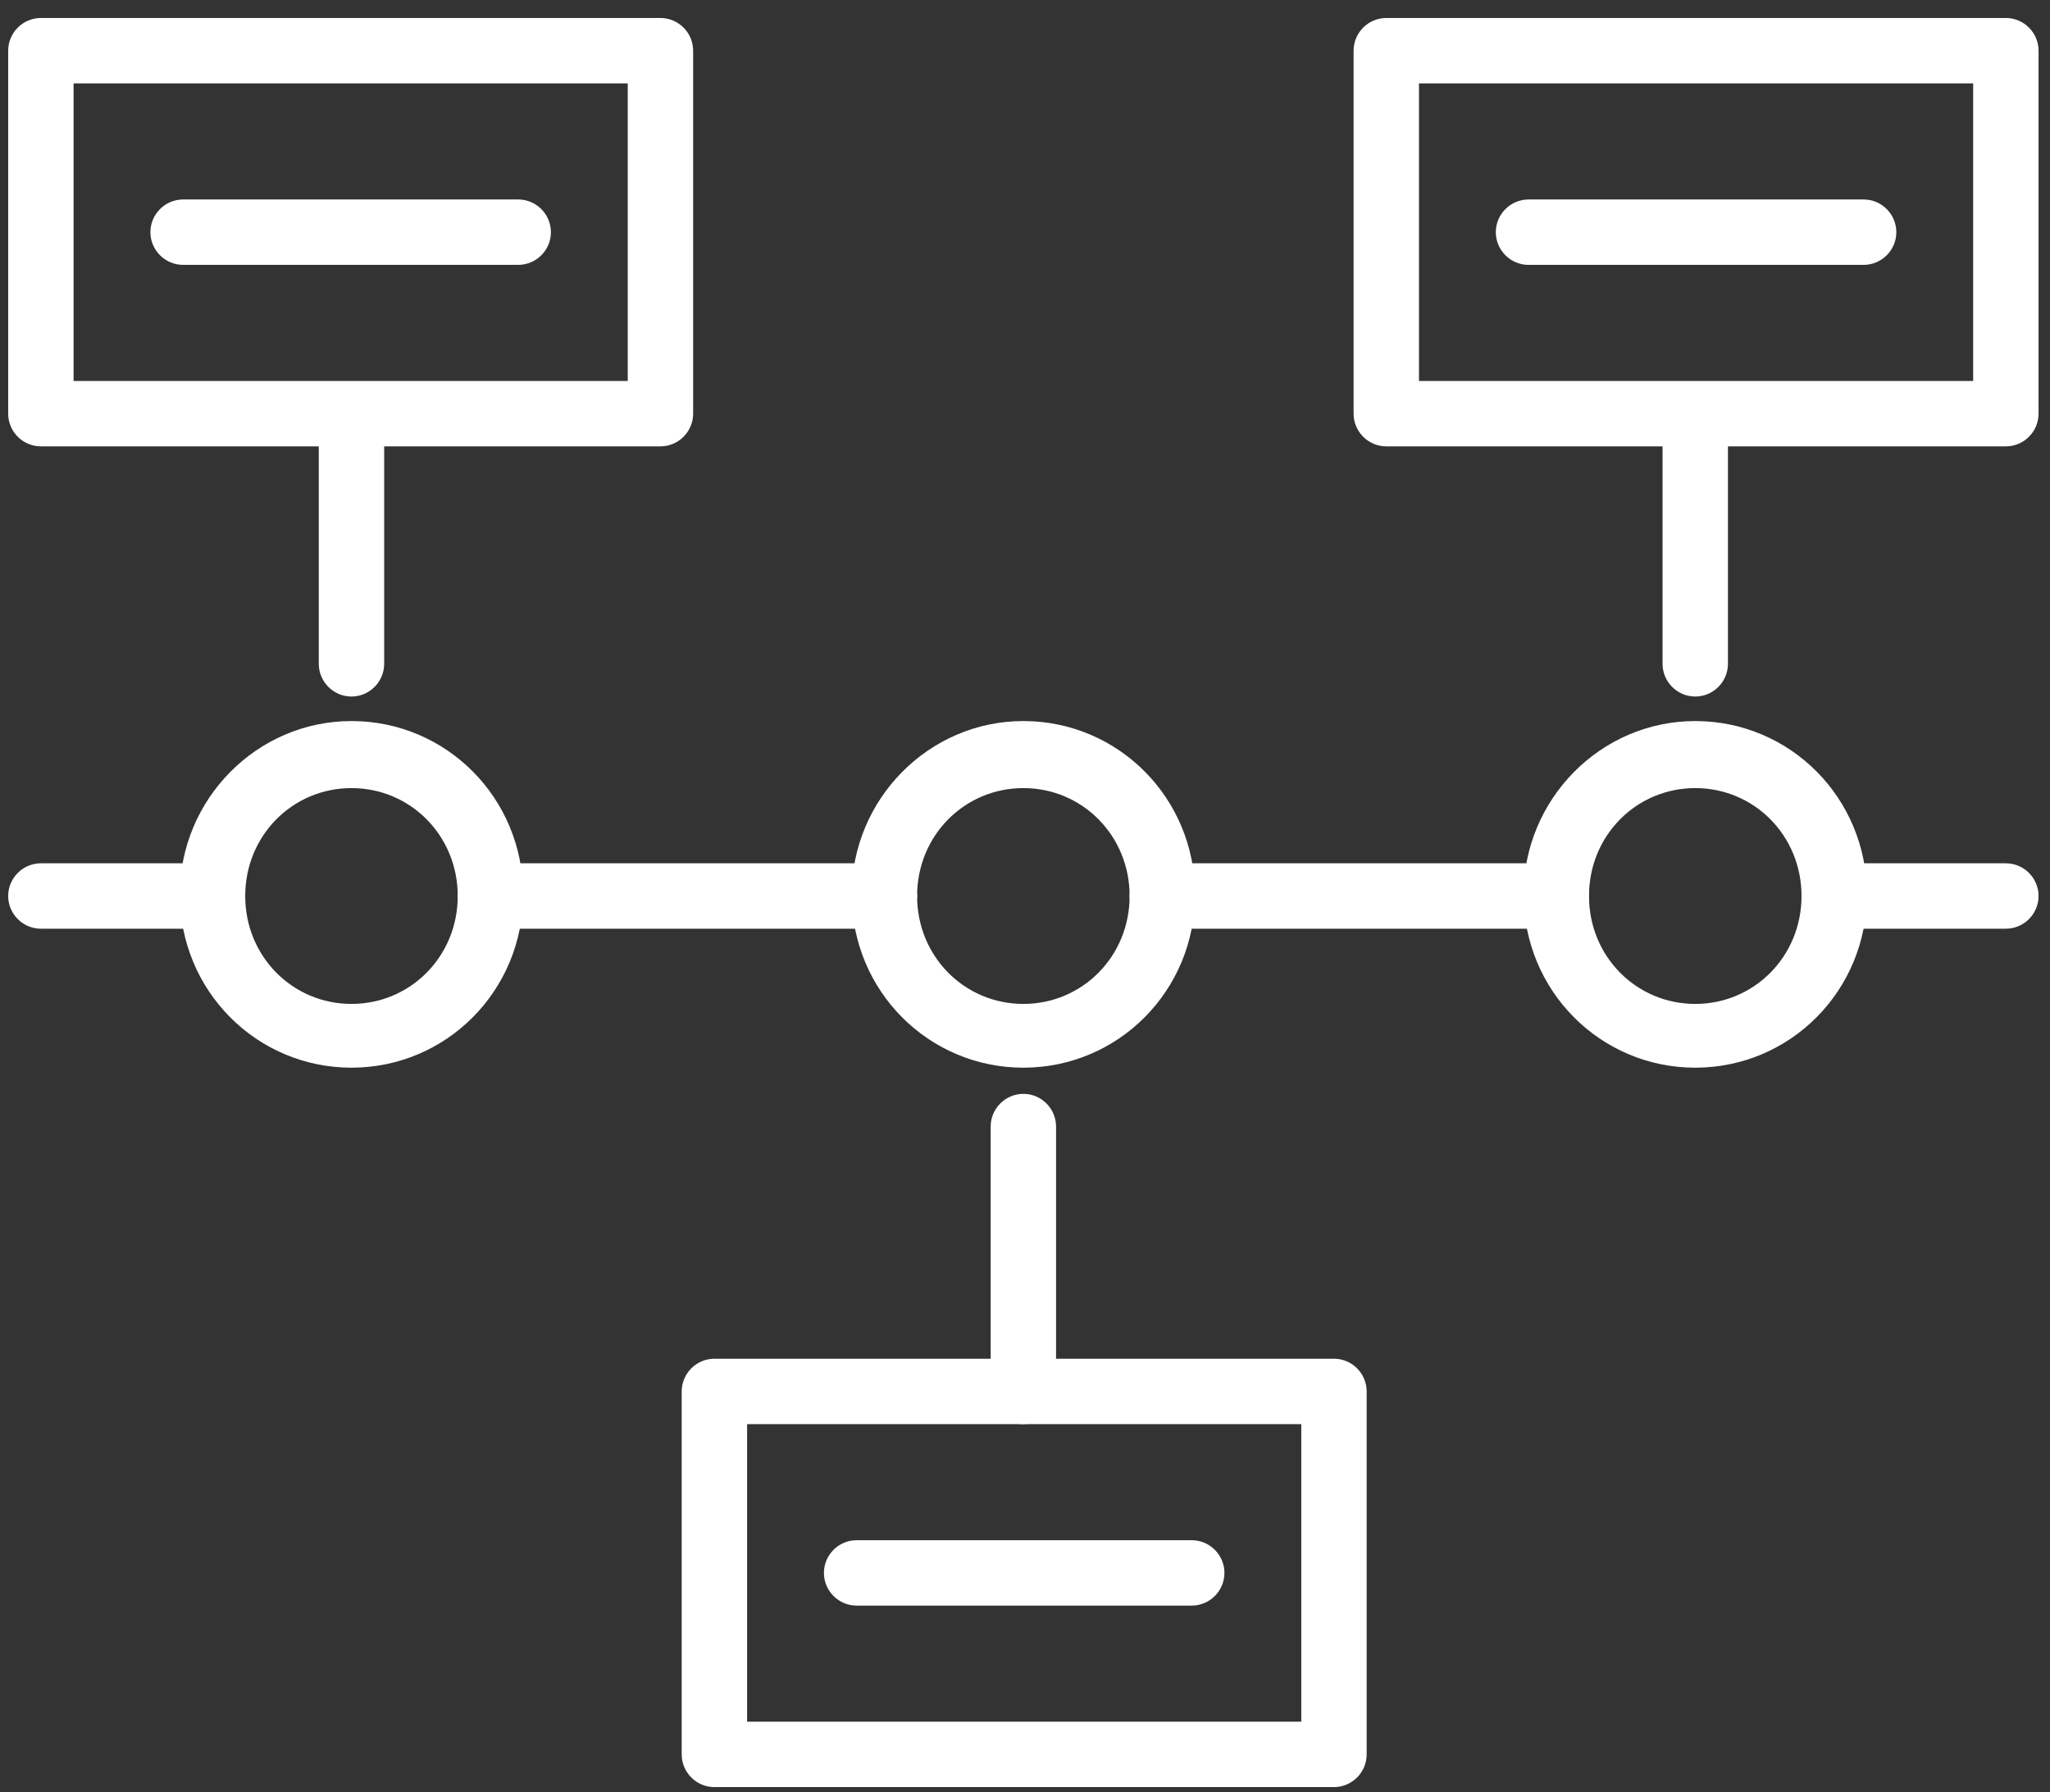
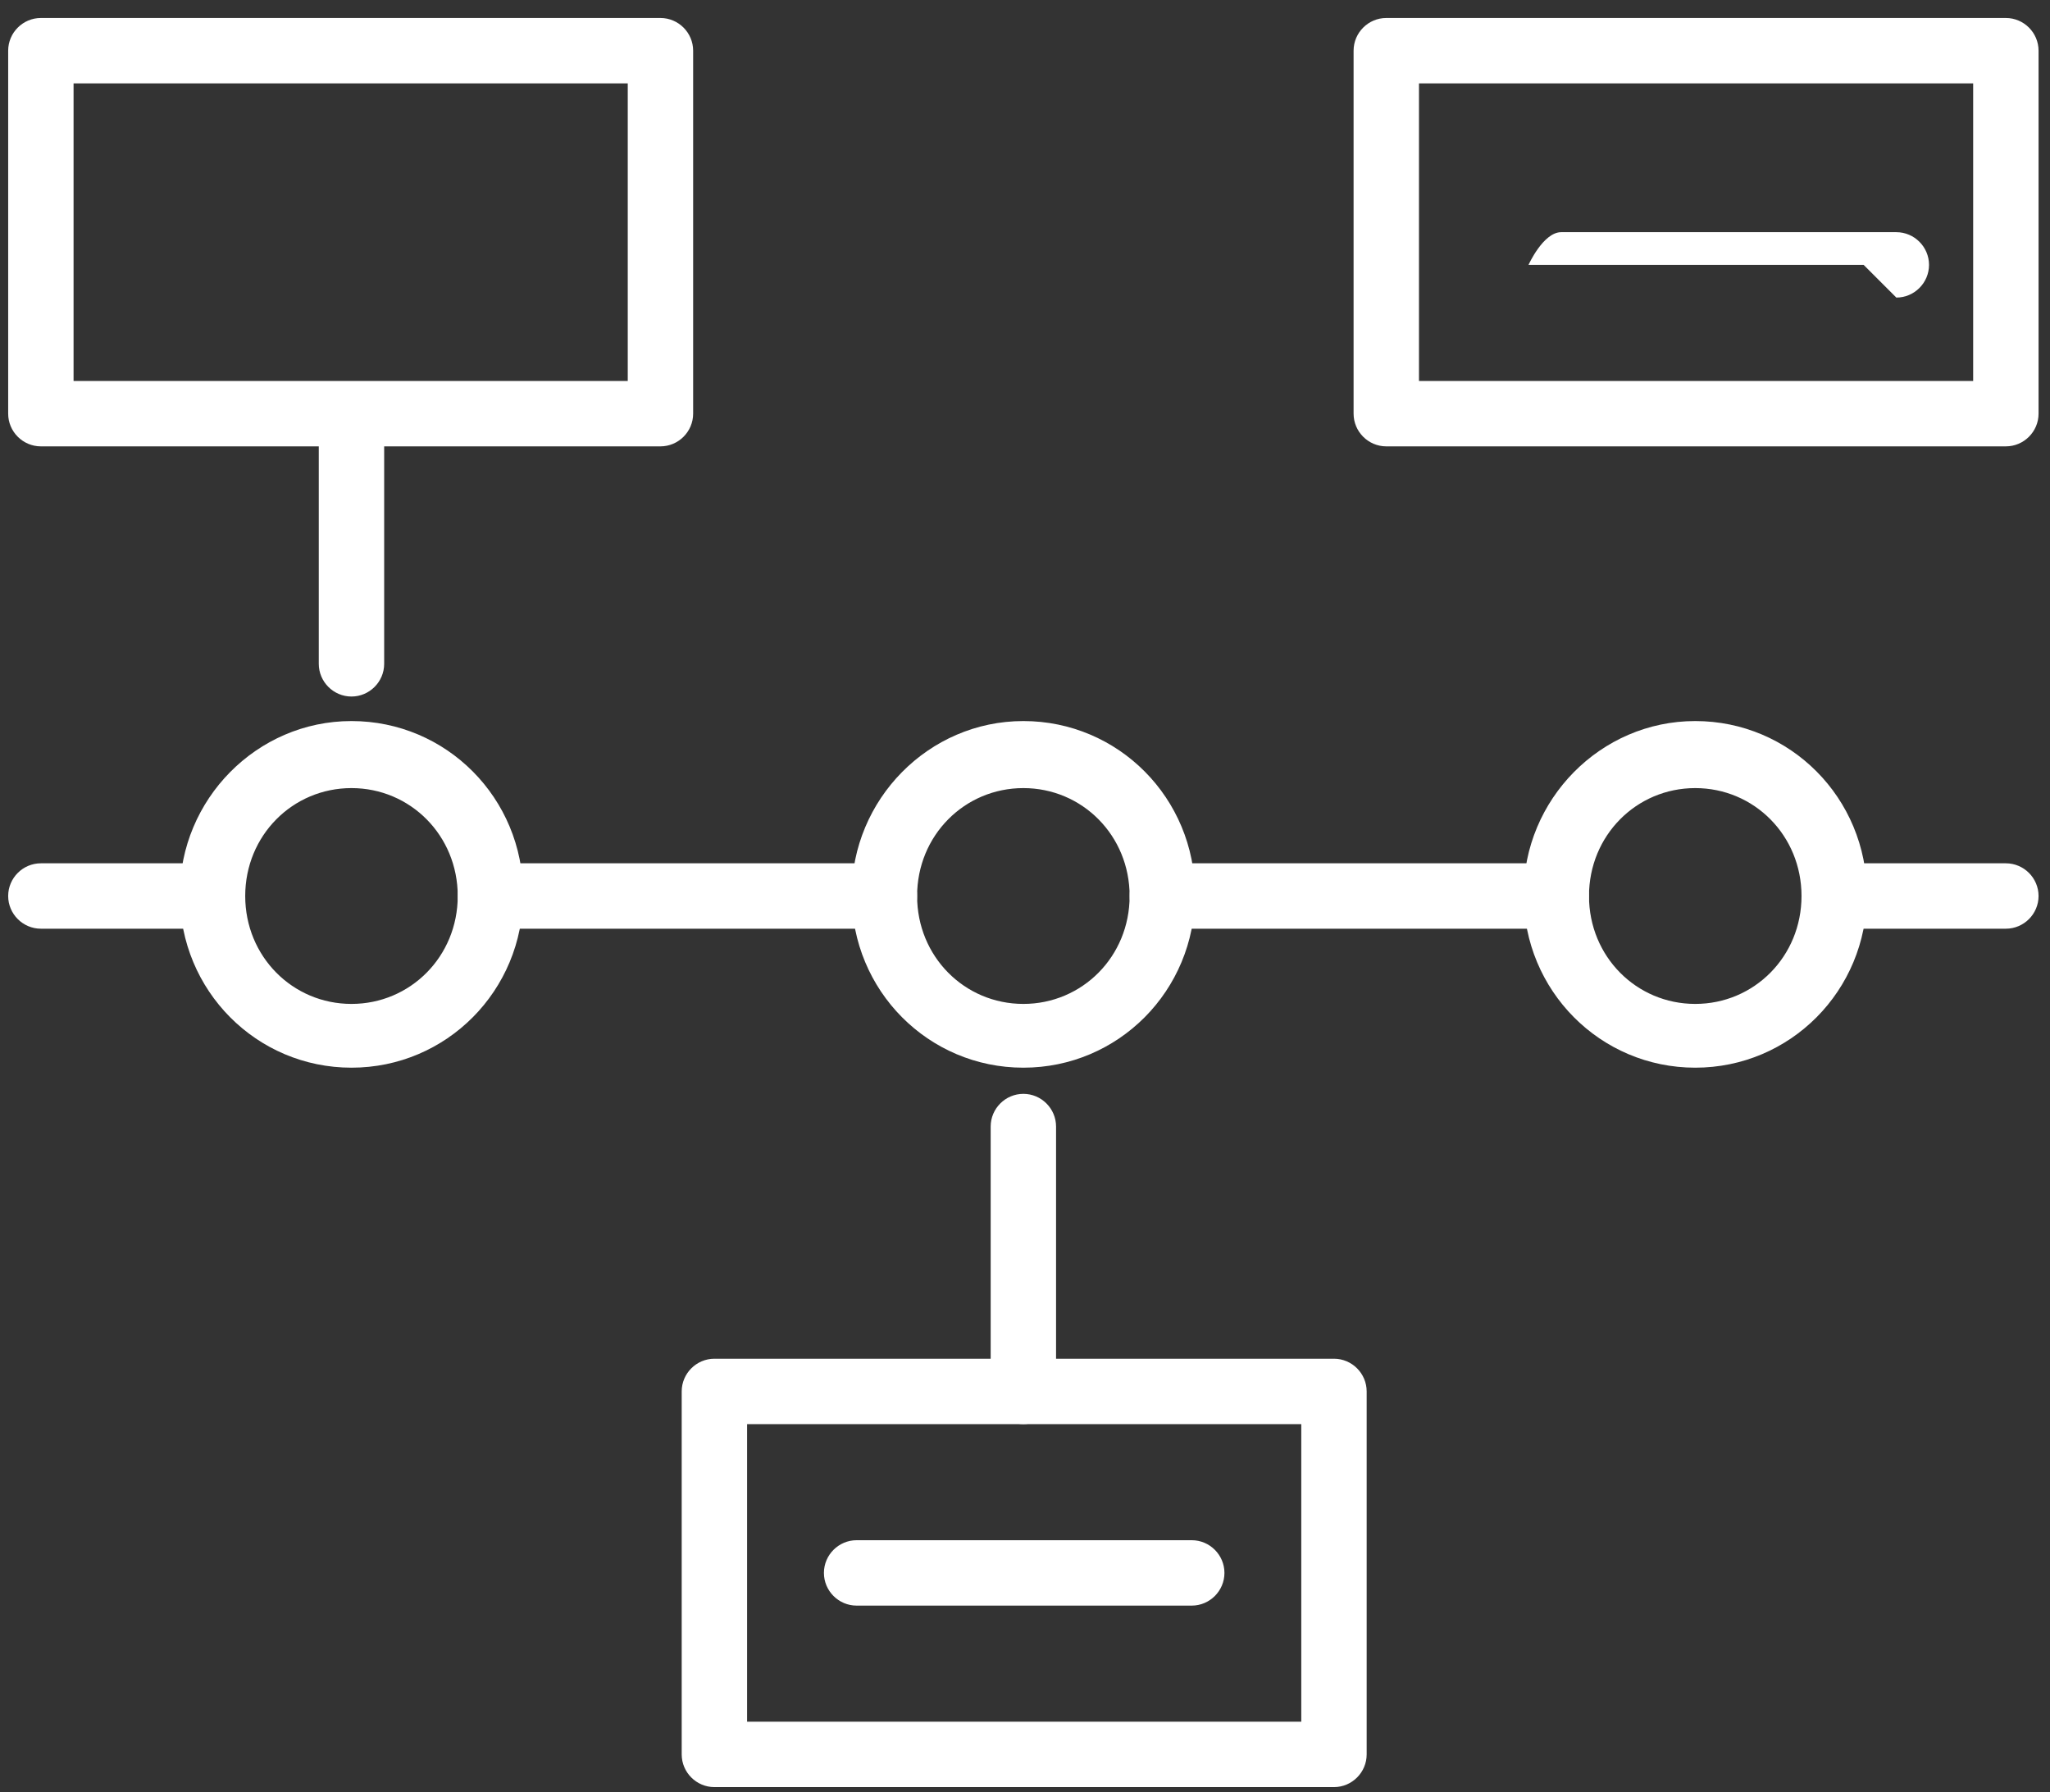
<svg xmlns="http://www.w3.org/2000/svg" id="ELEMENT:Lokationsdaten" version="1.1" viewBox="0 0 125.4 109.6">
  <rect x="0" y="0" width="125.4" height="109.6" fill="#333333" stroke="none" />
  <defs>
    <style>
      .st0 {
        fill: #fff;
      }
    </style>
  </defs>
  <path class="st0" d="M21.5,65.3c-5.8,0-10.5-4.7-10.5-10.6h0c0-5.8,4.7-10.6,10.5-10.6s10.5,4.7,10.5,10.6-4.7,10.6-10.5,10.6ZM21.5,48.2c-3.6,0-6.5,2.9-6.5,6.6s2.9,6.6,6.5,6.6,6.5-2.9,6.5-6.6-2.9-6.6-6.5-6.6Z" />
  <path class="st0" d="M62.6,65.3c-5.8,0-10.5-4.7-10.5-10.6h0c0-5.8,4.7-10.6,10.5-10.6s10.5,4.7,10.5,10.6-4.7,10.6-10.5,10.6ZM62.6,48.2c-3.6,0-6.5,2.9-6.5,6.6s2.9,6.6,6.5,6.6,6.5-2.9,6.5-6.6-2.9-6.6-6.5-6.6Z" />
  <path class="st0" d="M103.7,65.3c-5.8,0-10.5-4.7-10.5-10.6h0c0-5.8,4.7-10.6,10.5-10.6s10.5,4.7,10.5,10.6-4.7,10.6-10.5,10.6ZM103.7,48.2c-3.6,0-6.5,2.9-6.5,6.6s2.9,6.6,6.5,6.6,6.5-2.9,6.5-6.6-2.9-6.6-6.5-6.6Z" />
  <path class="st0" d="M40.4,27.3H2.5c-1.1,0-2-.9-2-2V3.1c0-1.1.9-2,2-2h37.9c1.1,0,2,.9,2,2v22.2c0,1.1-.9,2-2,2ZM4.5,23.3h33.9V5.1H4.5s0,18.2,0,18.2Z" />
  <path class="st0" d="M122.7,27.3h-37.9c-1.1,0-2-.9-2-2V3.1c0-1.1.9-2,2-2h37.9c1.1,0,2,.9,2,2v22.2c0,1.1-.9,2-2,2ZM86.8,23.3h33.9V5.1h-33.9s0,18.2,0,18.2Z" />
  <path class="st0" d="M81.6,109.3h-37.9c-1.1,0-2-.9-2-2v-22.2c0-1.1.9-2,2-2h37.9c1.1,0,2,.9,2,2v22.2c0,1.1-.9,2-2,2ZM45.7,105.3h33.9v-18.2h-33.9v18.2Z" />
  <path class="st0" d="M72.9,98.2h-20.5c-1.1,0-2-.9-2-2s.9-2,2-2h20.5c1.1,0,2,.9,2,2s-.9,2-2,2Z" />
-   <path class="st0" d="M114,16.2h-20.5c-1.1,0-2-.9-2-2s.9-2,2-2h20.5c1.1,0,2,.9,2,2s-.9,2-2,2Z" />
-   <path class="st0" d="M31.7,16.2H11.2c-1.1,0-2-.9-2-2s.9-2,2-2h20.5c1.1,0,2,.9,2,2s-.9,2-2,2Z" />
+   <path class="st0" d="M114,16.2h-20.5s.9-2,2-2h20.5c1.1,0,2,.9,2,2s-.9,2-2,2Z" />
  <path class="st0" d="M54.1,56.8h-24.1c-1.1,0-2-.9-2-2s.9-2,2-2h24.1c1.1,0,2,.9,2,2s-.9,2-2,2Z" />
  <path class="st0" d="M122.7,56.8h-10.4c-1.1,0-2-.9-2-2s.9-2,2-2h10.4c1.1,0,2,.9,2,2s-.9,2-2,2Z" />
  <path class="st0" d="M95.2,56.8h-24.1c-1.1,0-2-.9-2-2s.9-2,2-2h24.1c1.1,0,2,.9,2,2s-.9,2-2,2Z" />
  <path class="st0" d="M12.9,56.8H2.5c-1.1,0-2-.9-2-2s.9-2,2-2h10.4c1.1,0,2,.9,2,2s-.9,2-2,2Z" />
  <path class="st0" d="M21.5,42.6c-1.1,0-2-.9-2-2v-15.2c0-1.1.9-2,2-2s2,.9,2,2v15.2c0,1.1-.9,2-2,2Z" />
-   <path class="st0" d="M103.7,42.6c-1.1,0-2-.9-2-2v-15.2c0-1.1.9-2,2-2s2,.9,2,2v15.2c0,1.1-.9,2-2,2Z" />
  <path class="st0" d="M62.6,87.1c-1.1,0-2-.9-2-2v-16.2c0-1.1.9-2,2-2s2,.9,2,2v16.2c0,1.1-.9,2-2,2Z" />
</svg>